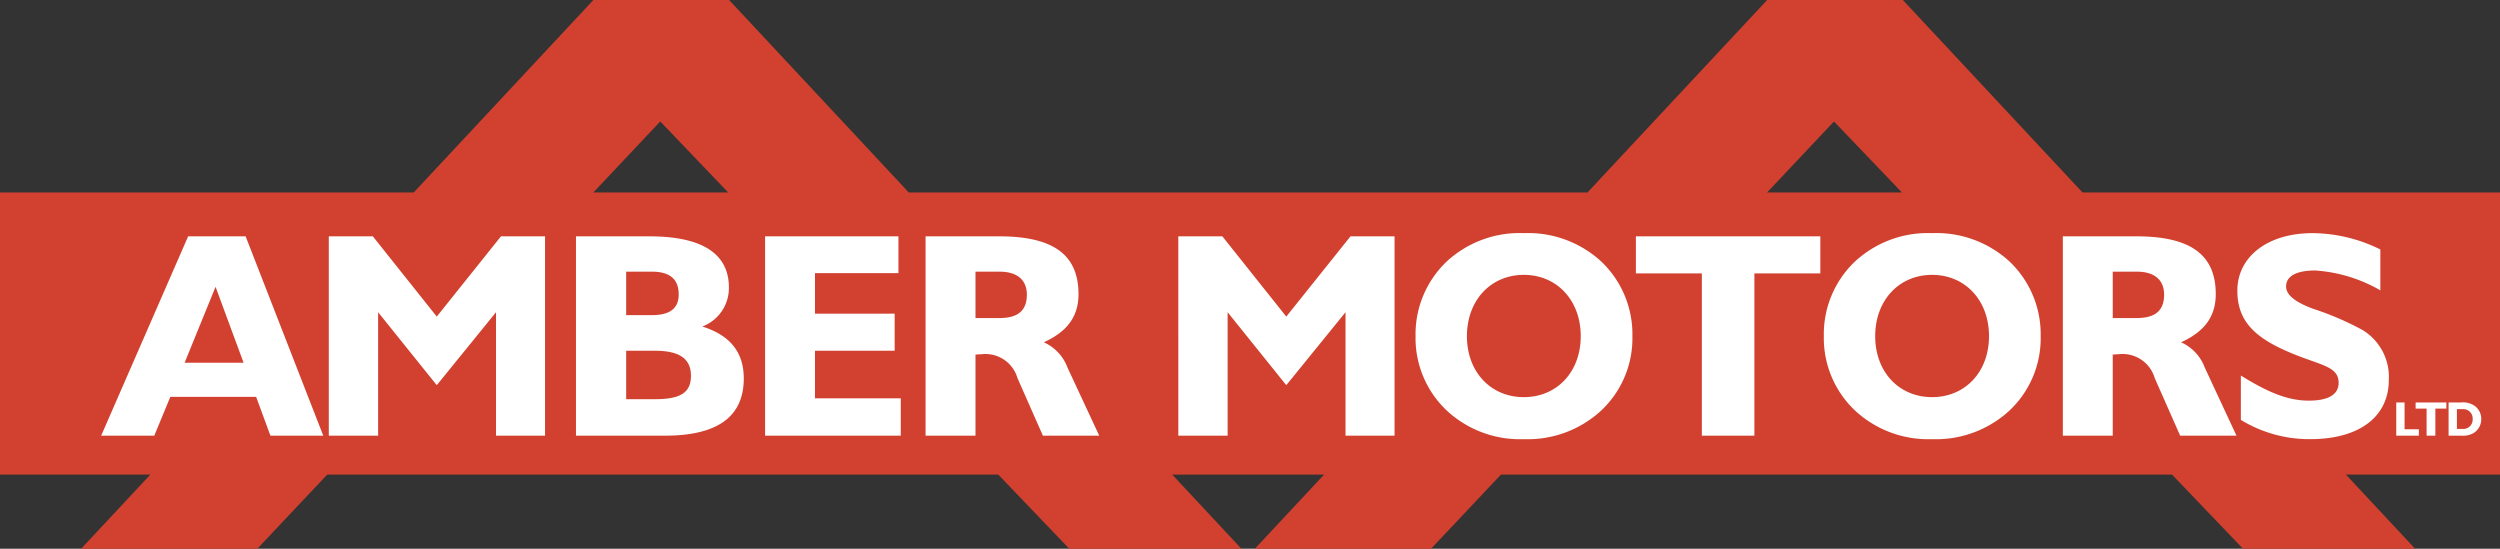
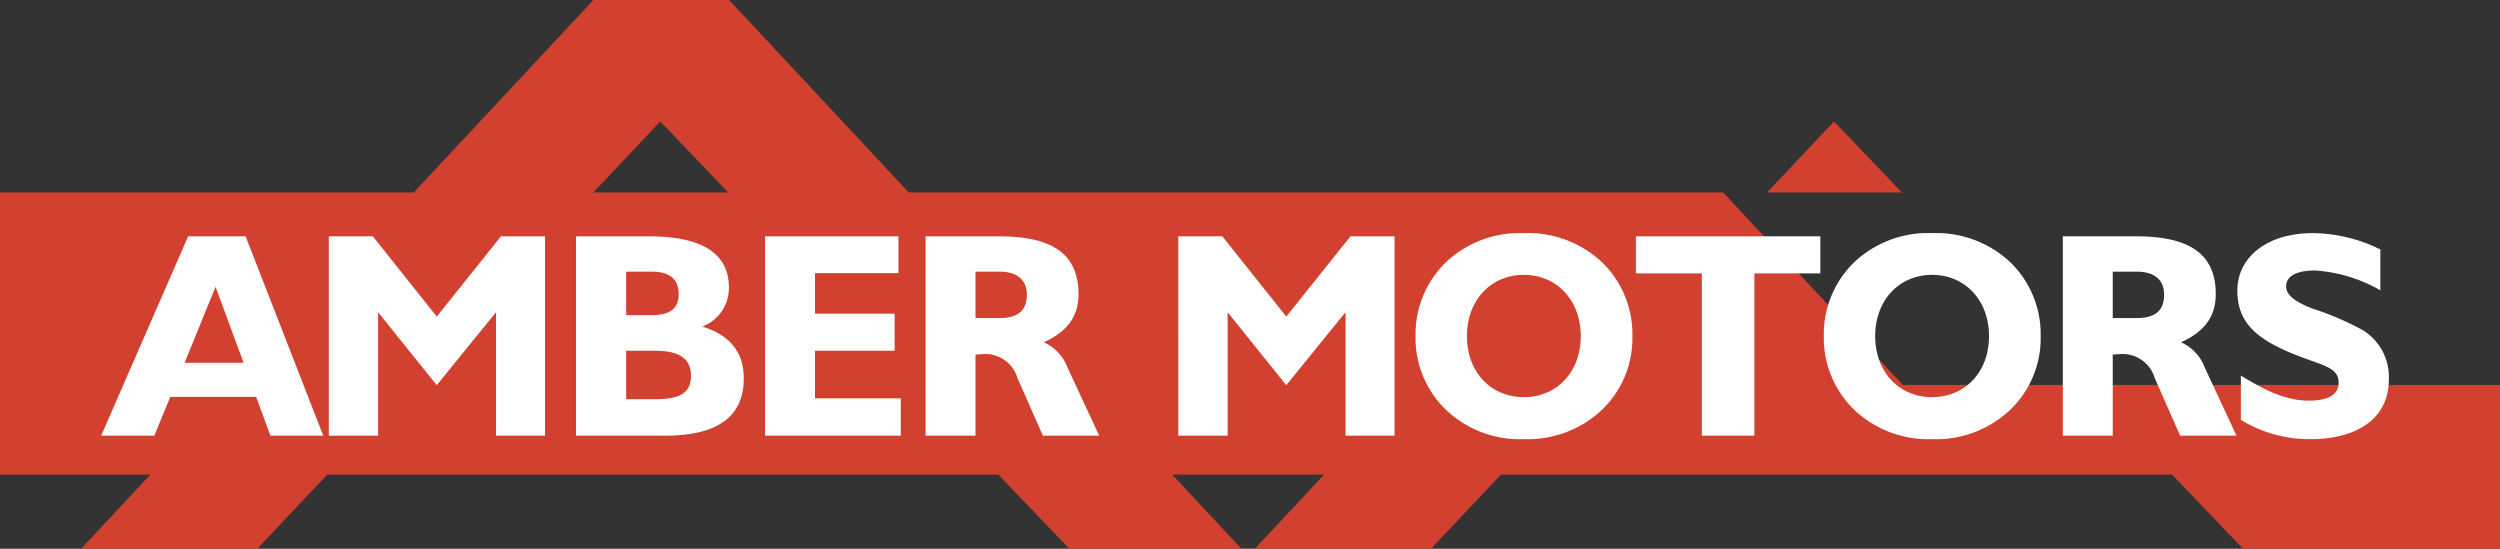
<svg xmlns="http://www.w3.org/2000/svg" width="257" height="56.411" viewBox="0 0 257 56.411">
  <rect x="0" y="0" width="257" height="56.411" fill="#333333" stroke="none" />
  <g transform="translate(-2444 -2102.214)">
-     <path d="M230.583,56.411l-7.3-7.625H154.3l-7.191,7.625H129l7.118-7.625H120.5l7.118,7.625H109.922l-7.3-7.625H33.641L26.45,56.411H8.34l7.118-7.625H0v-29H42.533L61,0H74.952L93.423,19.786h69.77L181.665,0h13.946l18.471,19.786H257v29H241.157l7.118,7.625ZM195.519,19.786l-6.985-7.3-6.881,7.3Zm-120.66,0-6.985-7.3-6.881,7.3Z" transform="translate(2444 2102.214)" fill="#d24130" />
+     <path d="M230.583,56.411l-7.3-7.625H154.3l-7.191,7.625H129l7.118-7.625H120.5l7.118,7.625H109.922l-7.3-7.625H33.641L26.45,56.411H8.34l7.118-7.625H0v-29H42.533L61,0H74.952L93.423,19.786h69.77h13.946l18.471,19.786H257v29H241.157l7.118,7.625ZM195.519,19.786l-6.985-7.3-6.881,7.3Zm-120.66,0-6.985-7.3-6.881,7.3Z" transform="translate(2444 2102.214)" fill="#d24130" />
    <path d="M-.6,0H4.86L6.51-3.99h8.82L16.8,0h5.43L14.25-20.49H8.34ZM7.98-7.5l3.18-7.8,2.88,7.8ZM22.8,0h5.07V-12.69l6.03,7.5,6.09-7.5V0h5.04V-20.49H40.5l-6.6,8.25-6.57-8.25H22.8ZM48.21,0h9.15c5.4,0,8.1-1.95,8.1-5.88,0-2.7-1.41-4.44-4.26-5.34a4.229,4.229,0,0,0,2.73-4.02c0-3.45-2.73-5.25-8.16-5.25H48.21Zm7.8-12.39H53.37v-4.47h2.64c1.86,0,2.76.78,2.76,2.34C58.77-13.08,57.87-12.39,56.01-12.39ZM53.37-3.75V-8.73h2.94c2.49,0,3.72.78,3.72,2.58,0,1.77-1.14,2.4-3.69,2.4ZM67.65,0H81.6V-3.84H72.78V-8.73h8.19v-3.81H72.78v-4.17h8.58v-3.78H67.65Zm16.5,0h5.13V-8.34c.21,0,.39-.03.6-.03A3.44,3.44,0,0,1,93.6-5.91L96.21,0H102L98.73-7.02A4.588,4.588,0,0,0,96.3-9.6c2.46-1.11,3.57-2.7,3.57-4.95,0-4.11-2.67-5.94-8.16-5.94H84.15Zm7.59-12.09H89.28v-4.77h2.46c1.86,0,2.82.87,2.82,2.37C94.56-12.87,93.66-12.09,91.74-12.09ZM110.13,0h5.07V-12.69l6.03,7.5,6.09-7.5V0h5.04V-20.49h-4.53l-6.6,8.25-6.57-8.25h-4.53Zm24.39-10.23a10.231,10.231,0,0,0,3.21,7.65A11.049,11.049,0,0,0,145.65.36a11.122,11.122,0,0,0,7.95-2.94,10.184,10.184,0,0,0,3.21-7.65,10.3,10.3,0,0,0-3.21-7.68,11.1,11.1,0,0,0-7.95-2.91,11.028,11.028,0,0,0-7.92,2.91A10.3,10.3,0,0,0,134.52-10.23Zm5.28,0c0-3.69,2.46-6.3,5.85-6.3s5.85,2.61,5.85,6.3-2.46,6.27-5.85,6.27S139.8-6.54,139.8-10.23ZM163.95,0h5.4V-16.68h6.78v-3.81H157.17v3.81h6.78Zm12.54-10.23a10.231,10.231,0,0,0,3.21,7.65A11.049,11.049,0,0,0,187.62.36a11.122,11.122,0,0,0,7.95-2.94,10.184,10.184,0,0,0,3.21-7.65,10.3,10.3,0,0,0-3.21-7.68,11.1,11.1,0,0,0-7.95-2.91,11.028,11.028,0,0,0-7.92,2.91A10.3,10.3,0,0,0,176.49-10.23Zm5.28,0c0-3.69,2.46-6.3,5.85-6.3s5.85,2.61,5.85,6.3-2.46,6.27-5.85,6.27S181.77-6.54,181.77-10.23ZM201.06,0h5.13V-8.34c.21,0,.39-.03.6-.03a3.44,3.44,0,0,1,3.72,2.46L213.12,0h5.79l-3.27-7.02a4.588,4.588,0,0,0-2.43-2.58c2.46-1.11,3.57-2.7,3.57-4.95,0-4.11-2.67-5.94-8.16-5.94h-7.56Zm7.59-12.09h-2.46v-4.77h2.46c1.86,0,2.82.87,2.82,2.37C211.47-12.87,210.57-12.09,208.65-12.09ZM219.36-1.62A13.528,13.528,0,0,0,226.47.36c5.16,0,8.1-2.37,8.1-6.09a5.638,5.638,0,0,0-2.7-5.13,30.346,30.346,0,0,0-5.1-2.19c-1.86-.69-2.76-1.44-2.76-2.28,0-1.05,1.02-1.65,3-1.65a15.488,15.488,0,0,1,6.69,2.04v-4.2a15.9,15.9,0,0,0-6.96-1.68c-4.71,0-7.74,2.49-7.74,5.91,0,3.72,2.52,5.43,7.68,7.23,1.8.63,2.73,1.02,2.73,2.25,0,1.2-1.05,1.83-3.06,1.83-2.31,0-4.41-.99-6.99-2.58Z" transform="translate(2455 2147)" fill="#fff" />
-     <path d="M.335,0H2.66V-.66H1.19V-3.415H.335Zm3.12,0h.9V-2.78h1.13v-.635H2.325v.635h1.13Zm2.26,0h1.28A2.209,2.209,0,0,0,8.27-.26a1.659,1.659,0,0,0,.8-1.45A1.634,1.634,0,0,0,8.4-3.06a2.138,2.138,0,0,0-1.41-.355H5.715ZM6.57-2.725H7.2A.956.956,0,0,1,8.19-1.71.96.96,0,0,1,7.2-.69H6.57Z" transform="translate(2690 2147)" fill="#fff" />
  </g>
</svg>